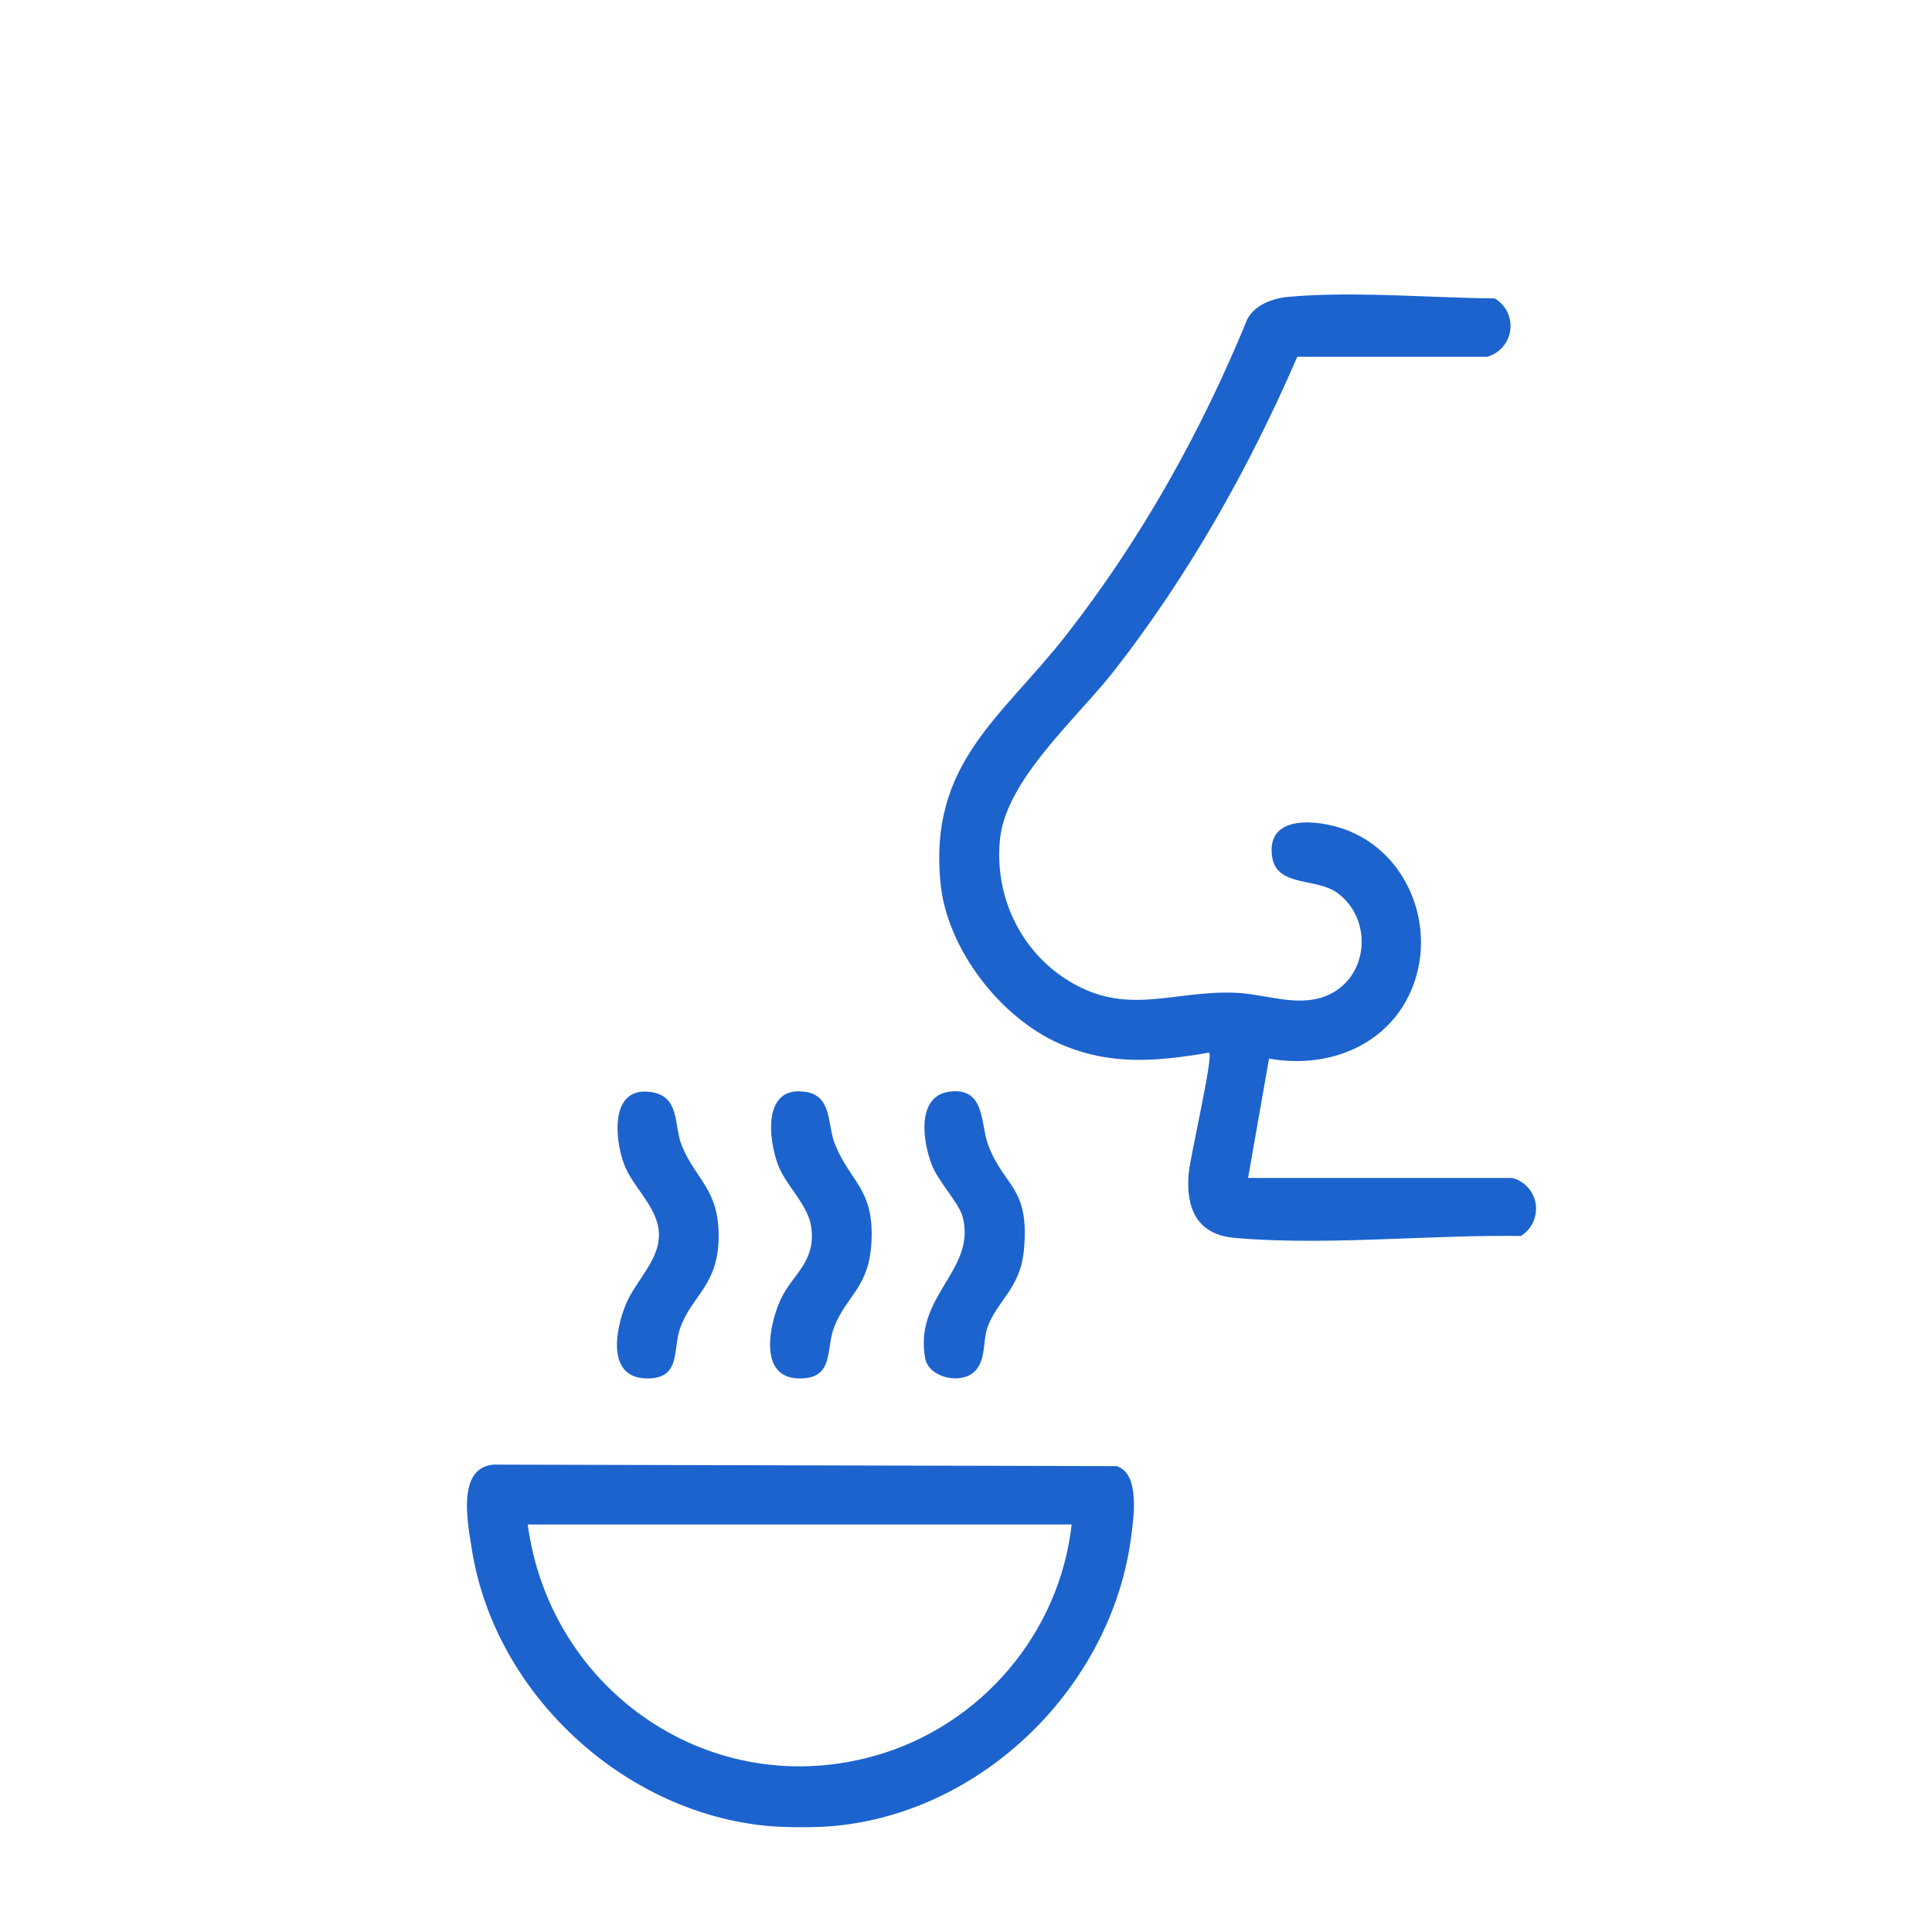
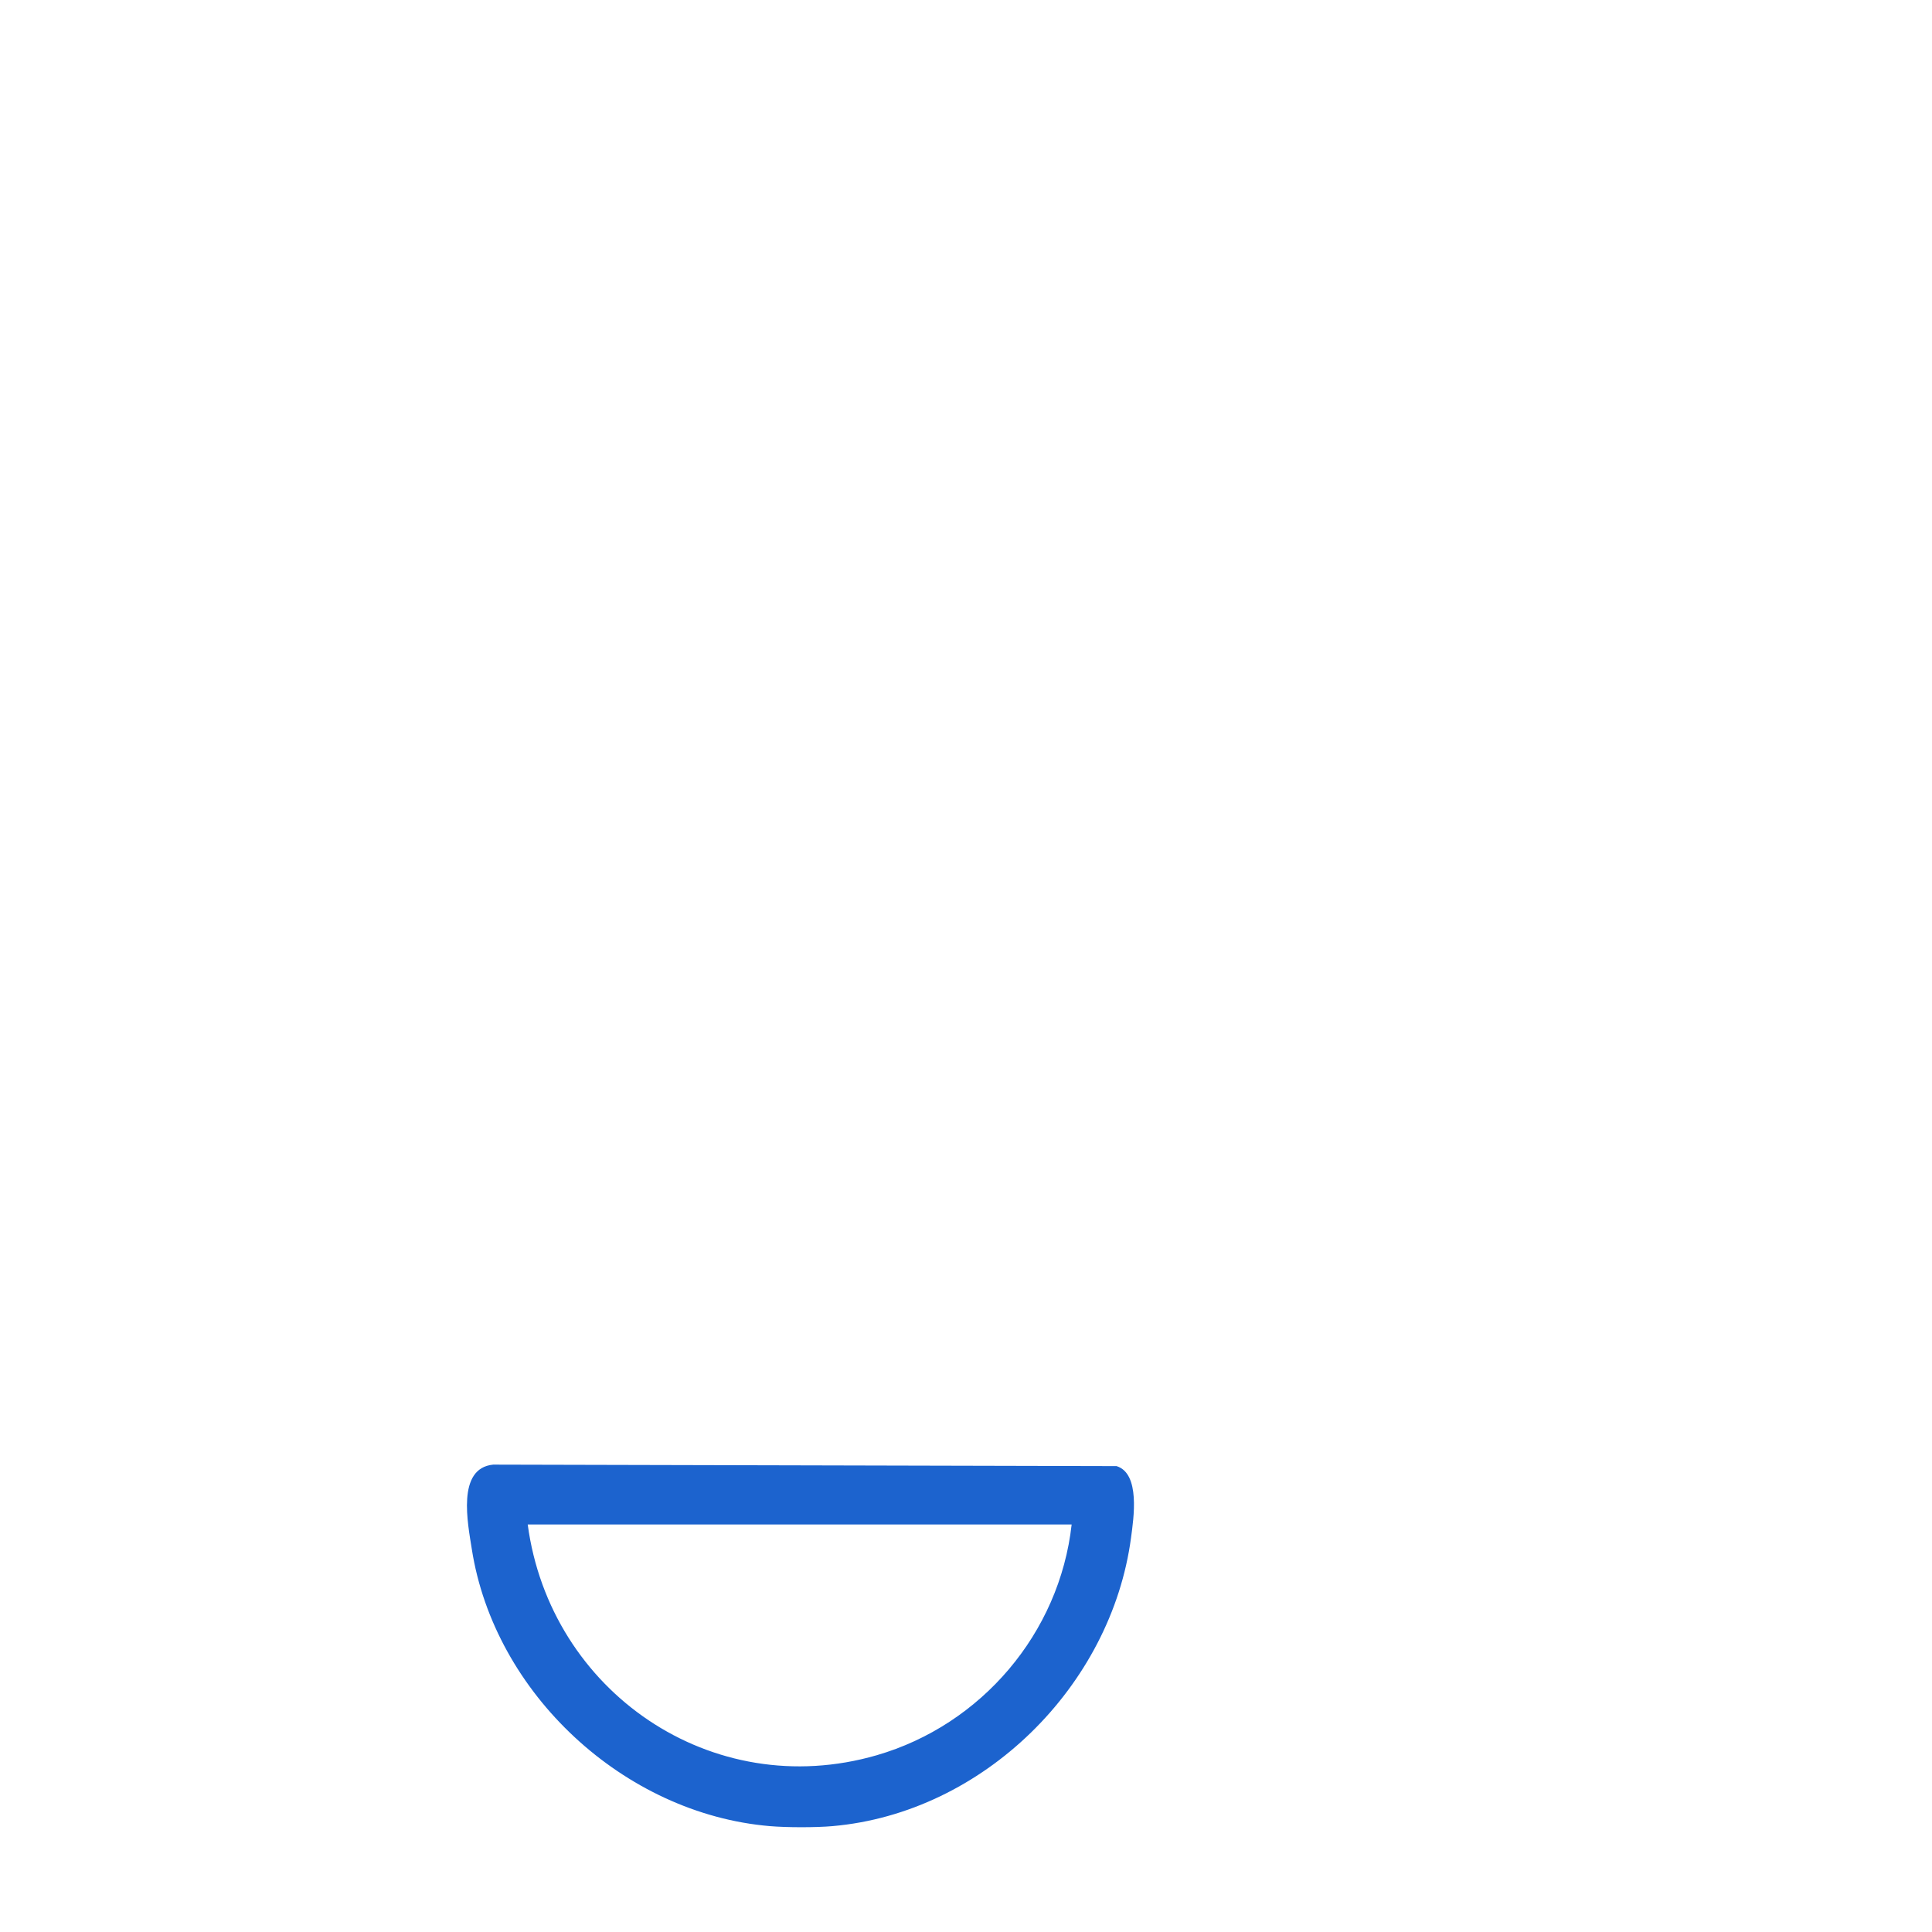
<svg xmlns="http://www.w3.org/2000/svg" id="Layer_1" data-name="Layer 1" viewBox="0 0 350 350">
  <defs>
    <style> .cls-1 { fill: #1c63ce; } </style>
  </defs>
  <path class="cls-1" d="M202.28,265.6l-112.94-.27c-6.66.65-4.59,10.68-3.87,15.29,4.08,26.15,27.54,47.95,53.99,50.2,3.07.26,8.29.27,11.36,0,27.32-2.39,50.51-25.37,54.08-52.27.47-3.5,1.71-11.6-2.62-12.95ZM158.82,317.98c-29.87,8.65-59.16-11.55-63.22-41.81h98.54c-2.2,19.7-16.35,36.31-35.32,41.81Z" />
-   <path class="cls-1" d="M278.26,219c0,2.07-1.09,3.88-2.73,4.91h0c-7.46-.1-15.15.23-22.81.51-9.92.37-19.8.65-29.09-.17-6.8-.6-8.81-5.37-8.3-11.58.25-3.04,4.5-21.19,3.72-21.98-9.48,1.61-17.82,2.39-26.9-1.53-10.89-4.7-20.57-17.21-21.76-29.11-2.19-21.88,11.07-29.99,22.89-45.16,13.56-17.41,24.34-36.69,32.71-57.13,1.42-2.58,4.58-3.72,7.39-3.98,5.01-.45,10.22-.49,15.52-.38,7.25.15,14.66.59,21.89.66,1.71,1.01,2.86,2.87,2.86,5,0,2.65-1.78,4.88-4.22,5.57h-34.41c-8.76,20.2-19.56,39.37-33.08,56.76-6.68,8.59-19.68,19.78-20.78,30.62-1.02,10.05,3.44,19.89,11.96,25.38,10.78,6.94,19.18,2.03,30.57,2.45,5.49.21,11.13,2.62,16.32.67,7.87-2.97,8.96-13.79,2.3-18.73-3.78-2.81-11.04-1.03-11.85-6.57-1.15-7.76,8.22-6.73,13.12-4.98,11.3,4.05,16.64,17.33,12.4,28.38-4.1,10.7-15.25,15.12-26.08,13.16l-3.8,21.63h47.89c2.47.66,4.29,2.91,4.29,5.59Z" />
-   <path class="cls-1" d="M146.08,197.83c-7.91-1.37-6.96,8.38-5.11,13.25,1.45,3.82,5.49,7.19,6.01,11.31.81,6.4-3.47,8.38-5.64,13.21-2.01,4.48-3.91,13.89,3.24,14.11,6.65.2,4.98-5.27,6.51-9.24,2.23-5.79,6.34-7.16,6.78-15.4.52-9.69-3.76-10.76-6.61-17.78-1.4-3.44-.46-8.65-5.18-9.47Z" />
-   <path class="cls-1" d="M117.92,197.83c-7.44-1.07-6.59,8.4-4.88,13.03,1.57,4.26,6.17,7.78,6.33,12.61s-4.22,8.52-6,12.84c-1.89,4.58-3.46,13.18,3.61,13.4,6.46.2,4.87-5.19,6.2-9,2.14-6.13,6.99-7.76,7.01-16.8.02-8.5-4.25-10.33-6.71-16.45-1.42-3.53-.22-8.86-5.56-9.63Z" />
-   <path class="cls-1" d="M176.62,248.39c2.03-2.07,1.4-5.3,2.23-7.79,1.59-4.78,5.93-7.07,6.62-13.94,1.18-11.82-3.67-11.53-6.52-19.44-1.33-3.68-.47-10.11-6.69-9.49-6.34.63-5.09,8.97-3.5,13.18,1.19,3.16,4.96,6.98,5.63,9.52,2.55,9.7-8.92,14.3-6.77,25.7.64,3.42,6.49,4.82,9,2.26Z" />
</svg>